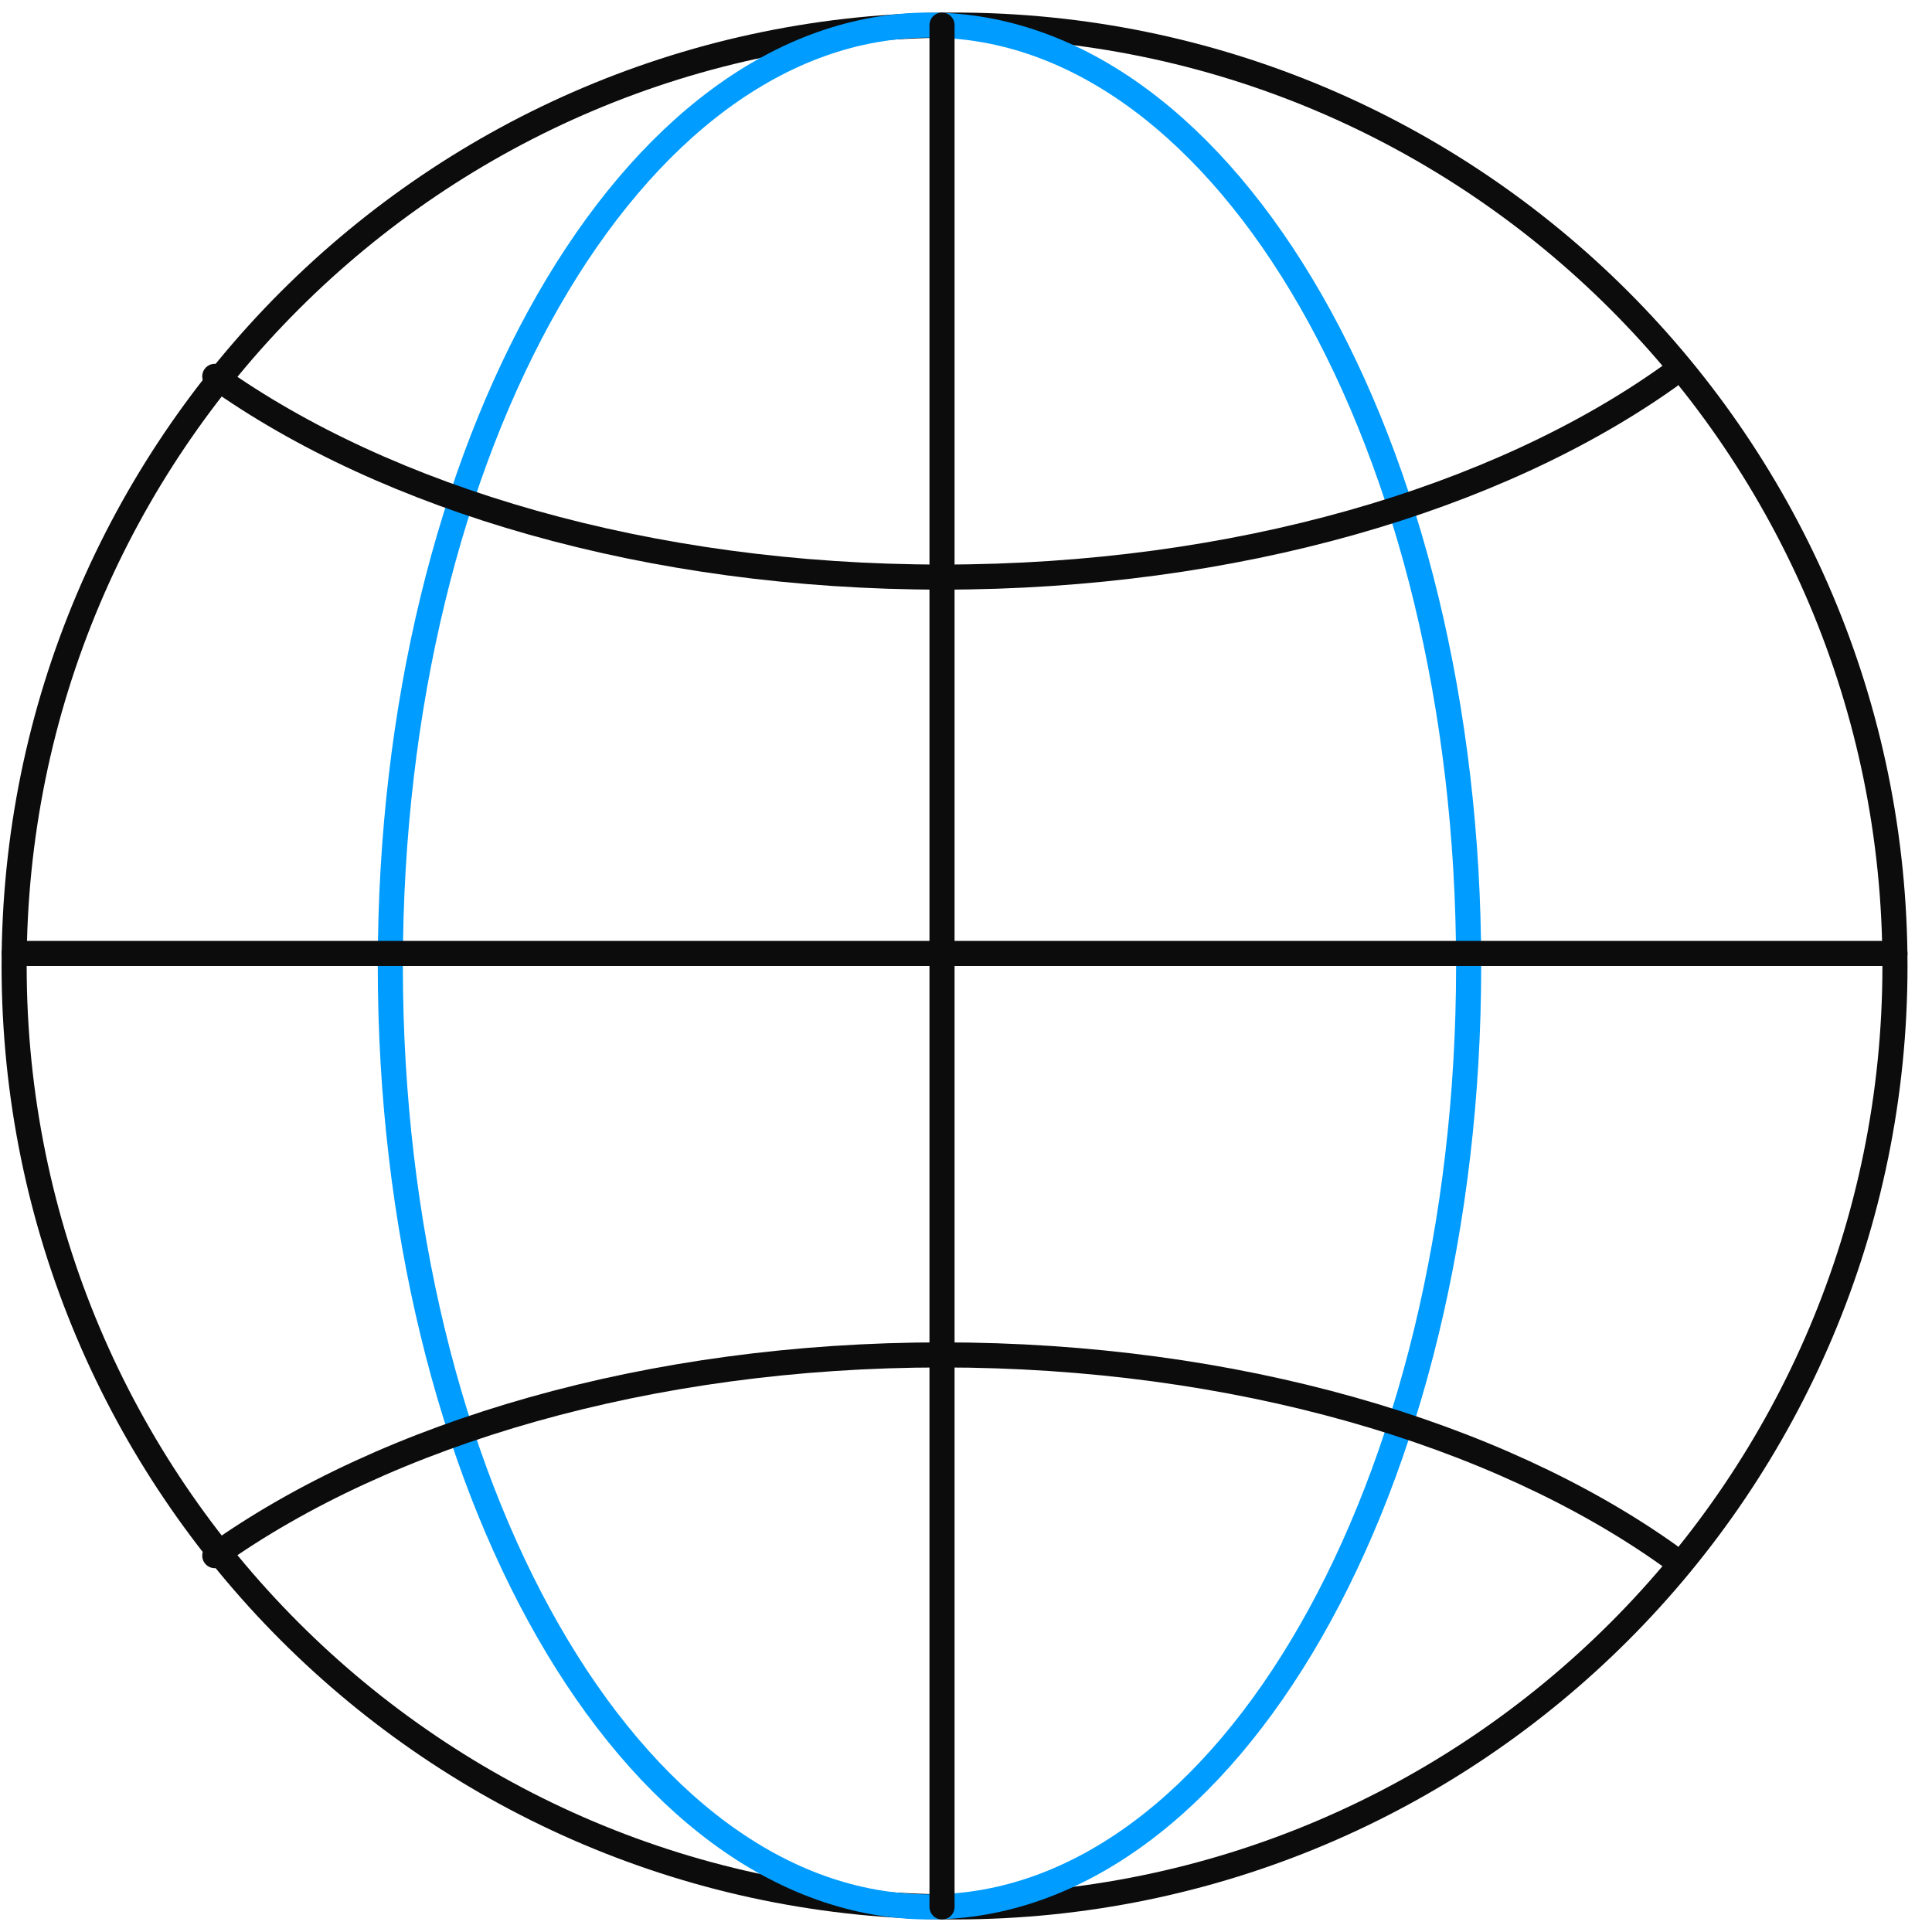
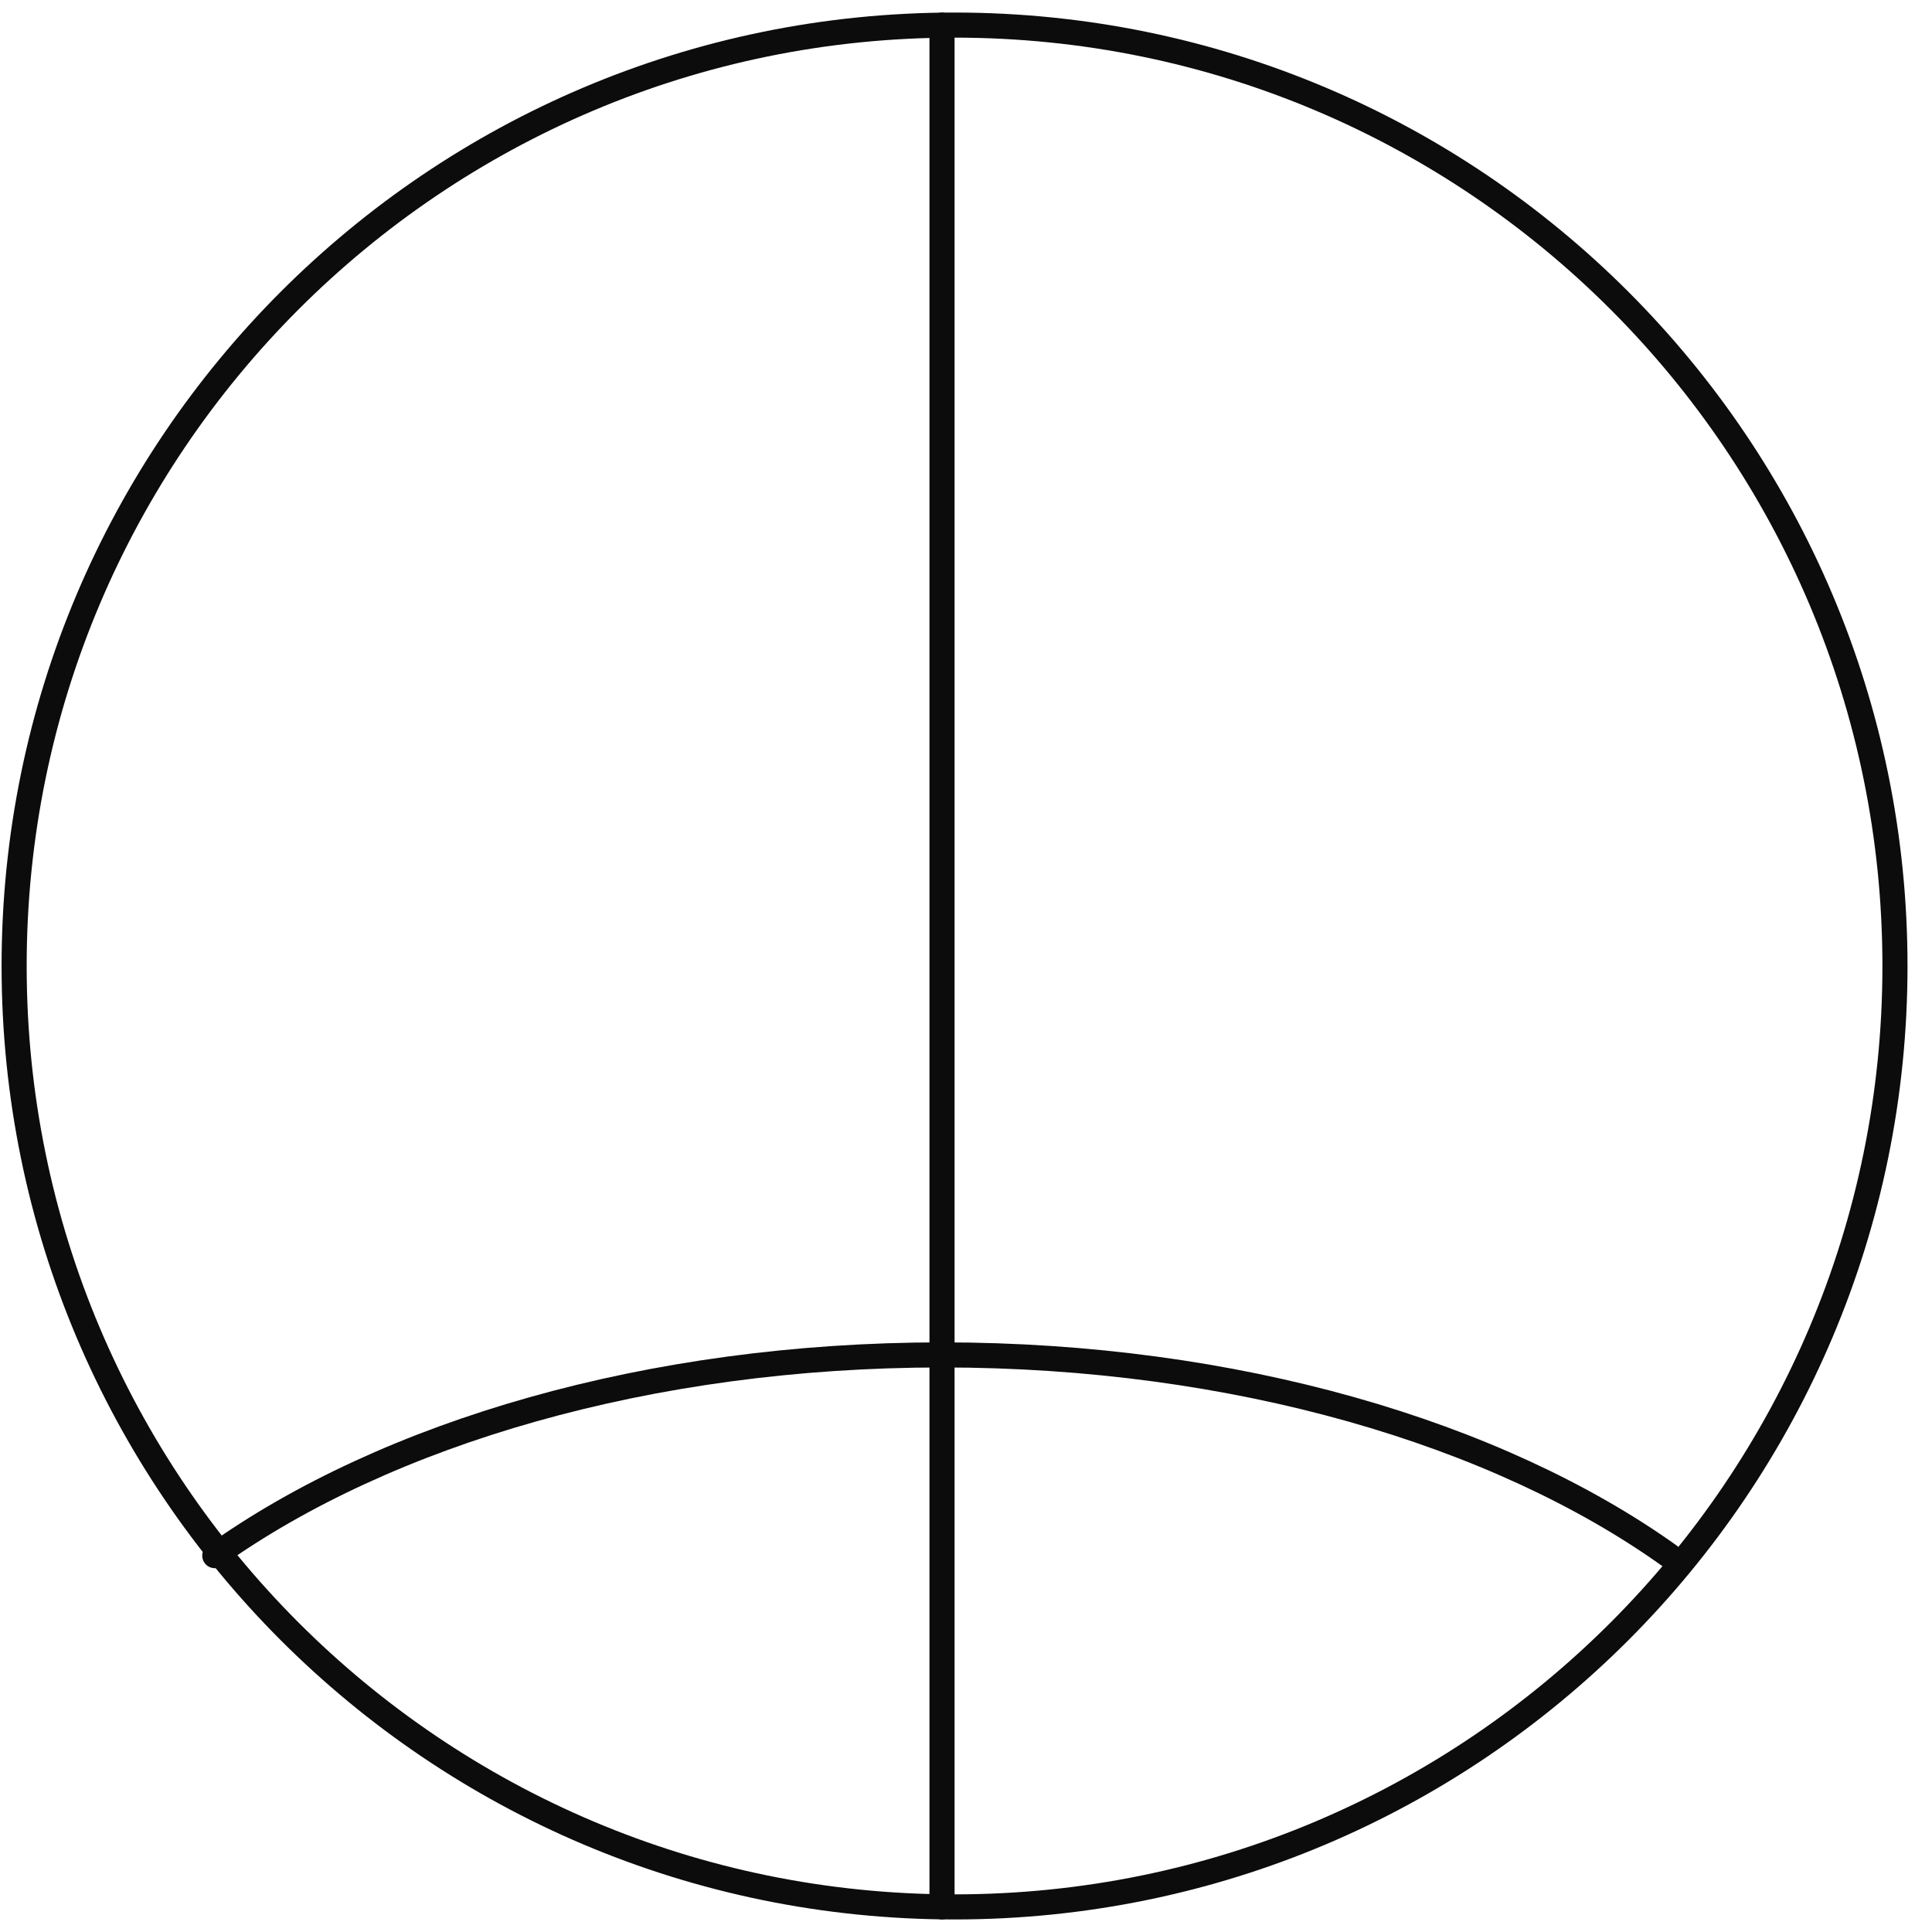
<svg xmlns="http://www.w3.org/2000/svg" width="77" height="77" viewBox="0 0 77 77" fill="none">
  <path d="M75.524 38.5C75.524 59.211 58.744 76 38.044 76C17.344 76 0.563 59.211 0.563 38.5C0.563 17.789 17.344 1 38.044 1C58.744 1 75.524 17.789 75.524 38.5Z" stroke="#0C0C0C" stroke-miterlimit="10" stroke-linecap="round" stroke-linejoin="round" />
-   <path d="M58.533 38.5C58.533 59.211 48.912 76 37.044 76C25.177 76 15.556 59.211 15.556 38.5C15.556 17.789 25.177 1 37.044 1C48.912 1 58.533 17.789 58.533 38.5Z" stroke="#009CFF" stroke-miterlimit="10" stroke-linecap="round" stroke-linejoin="round" />
-   <path d="M8.56 15C15.41 19.881 25.849 23 37.544 23C49.24 23 59.679 19.881 66.529 15" stroke="#0C0C0C" stroke-miterlimit="10" stroke-linecap="round" stroke-linejoin="round" />
  <path d="M8.56 62C15.41 57.119 25.849 54 37.544 54C49.24 54 59.679 57.119 66.529 62" stroke="#0C0C0C" stroke-miterlimit="10" stroke-linecap="round" stroke-linejoin="round" />
  <path d="M37.544 76V1" stroke="#0C0C0C" stroke-miterlimit="10" stroke-linecap="round" stroke-linejoin="round" />
-   <path d="M75.524 38H0.563" stroke="#0C0C0C" stroke-miterlimit="10" stroke-linecap="round" stroke-linejoin="round" />
</svg>